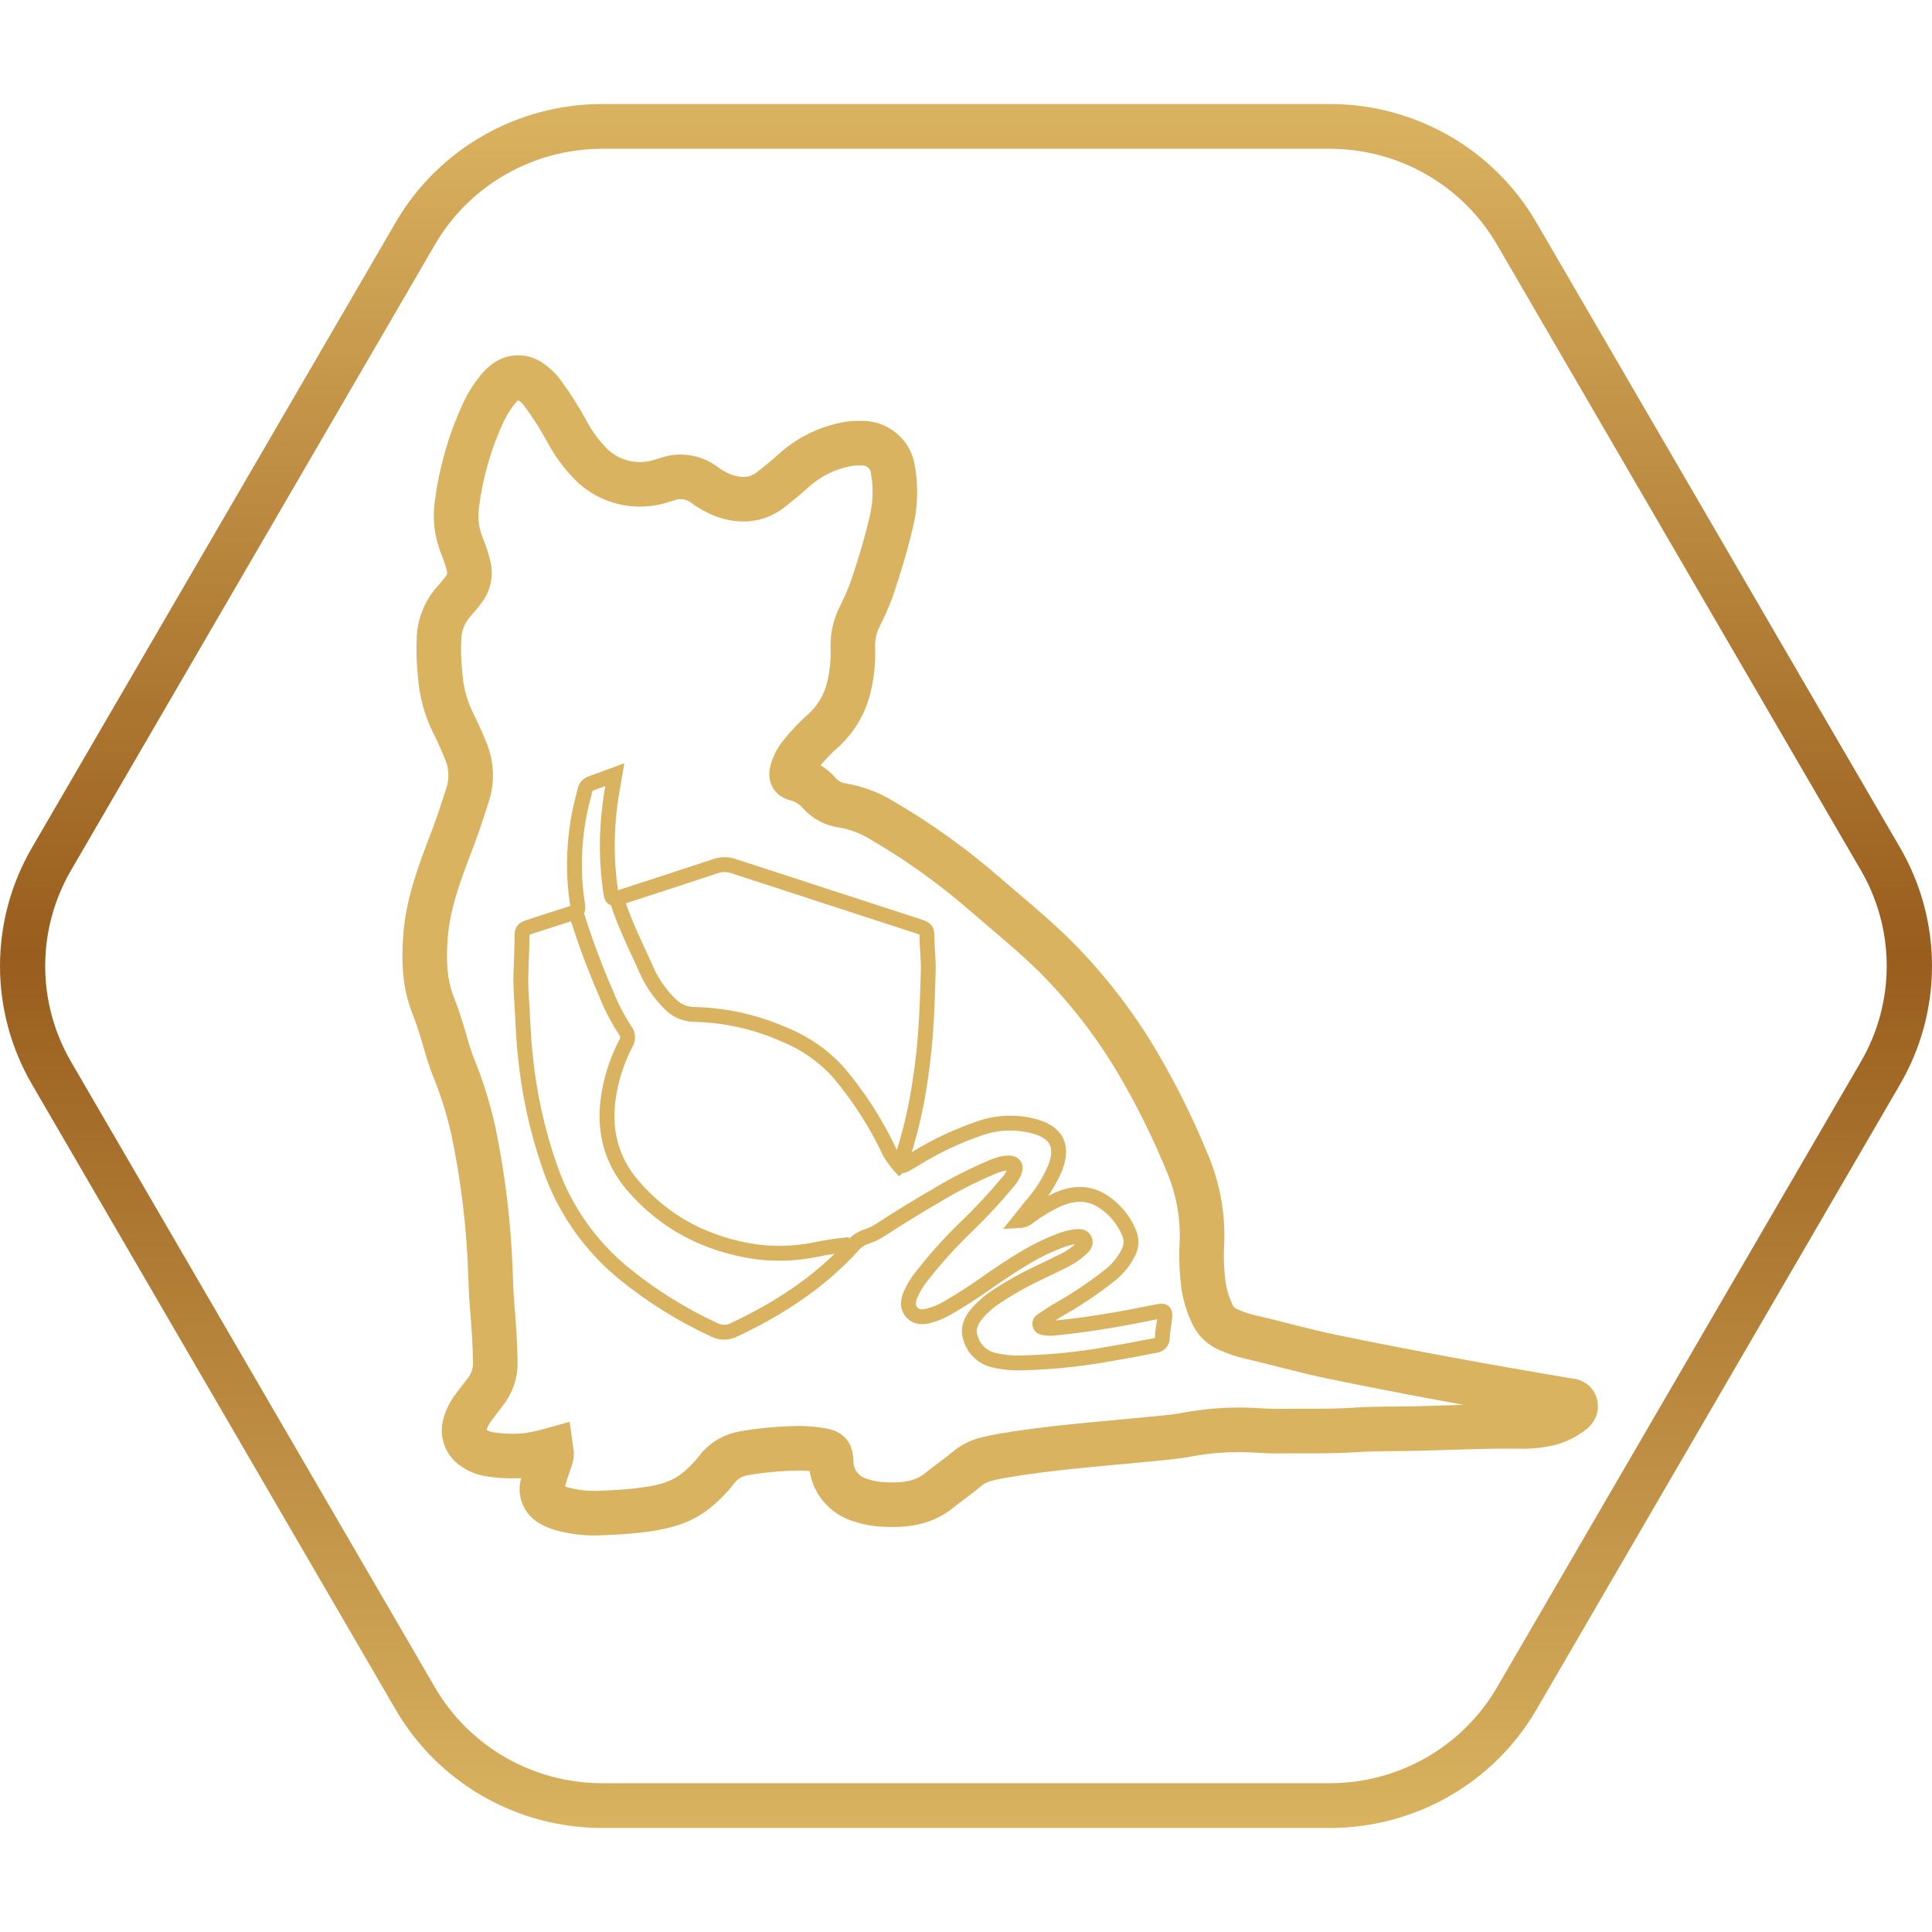
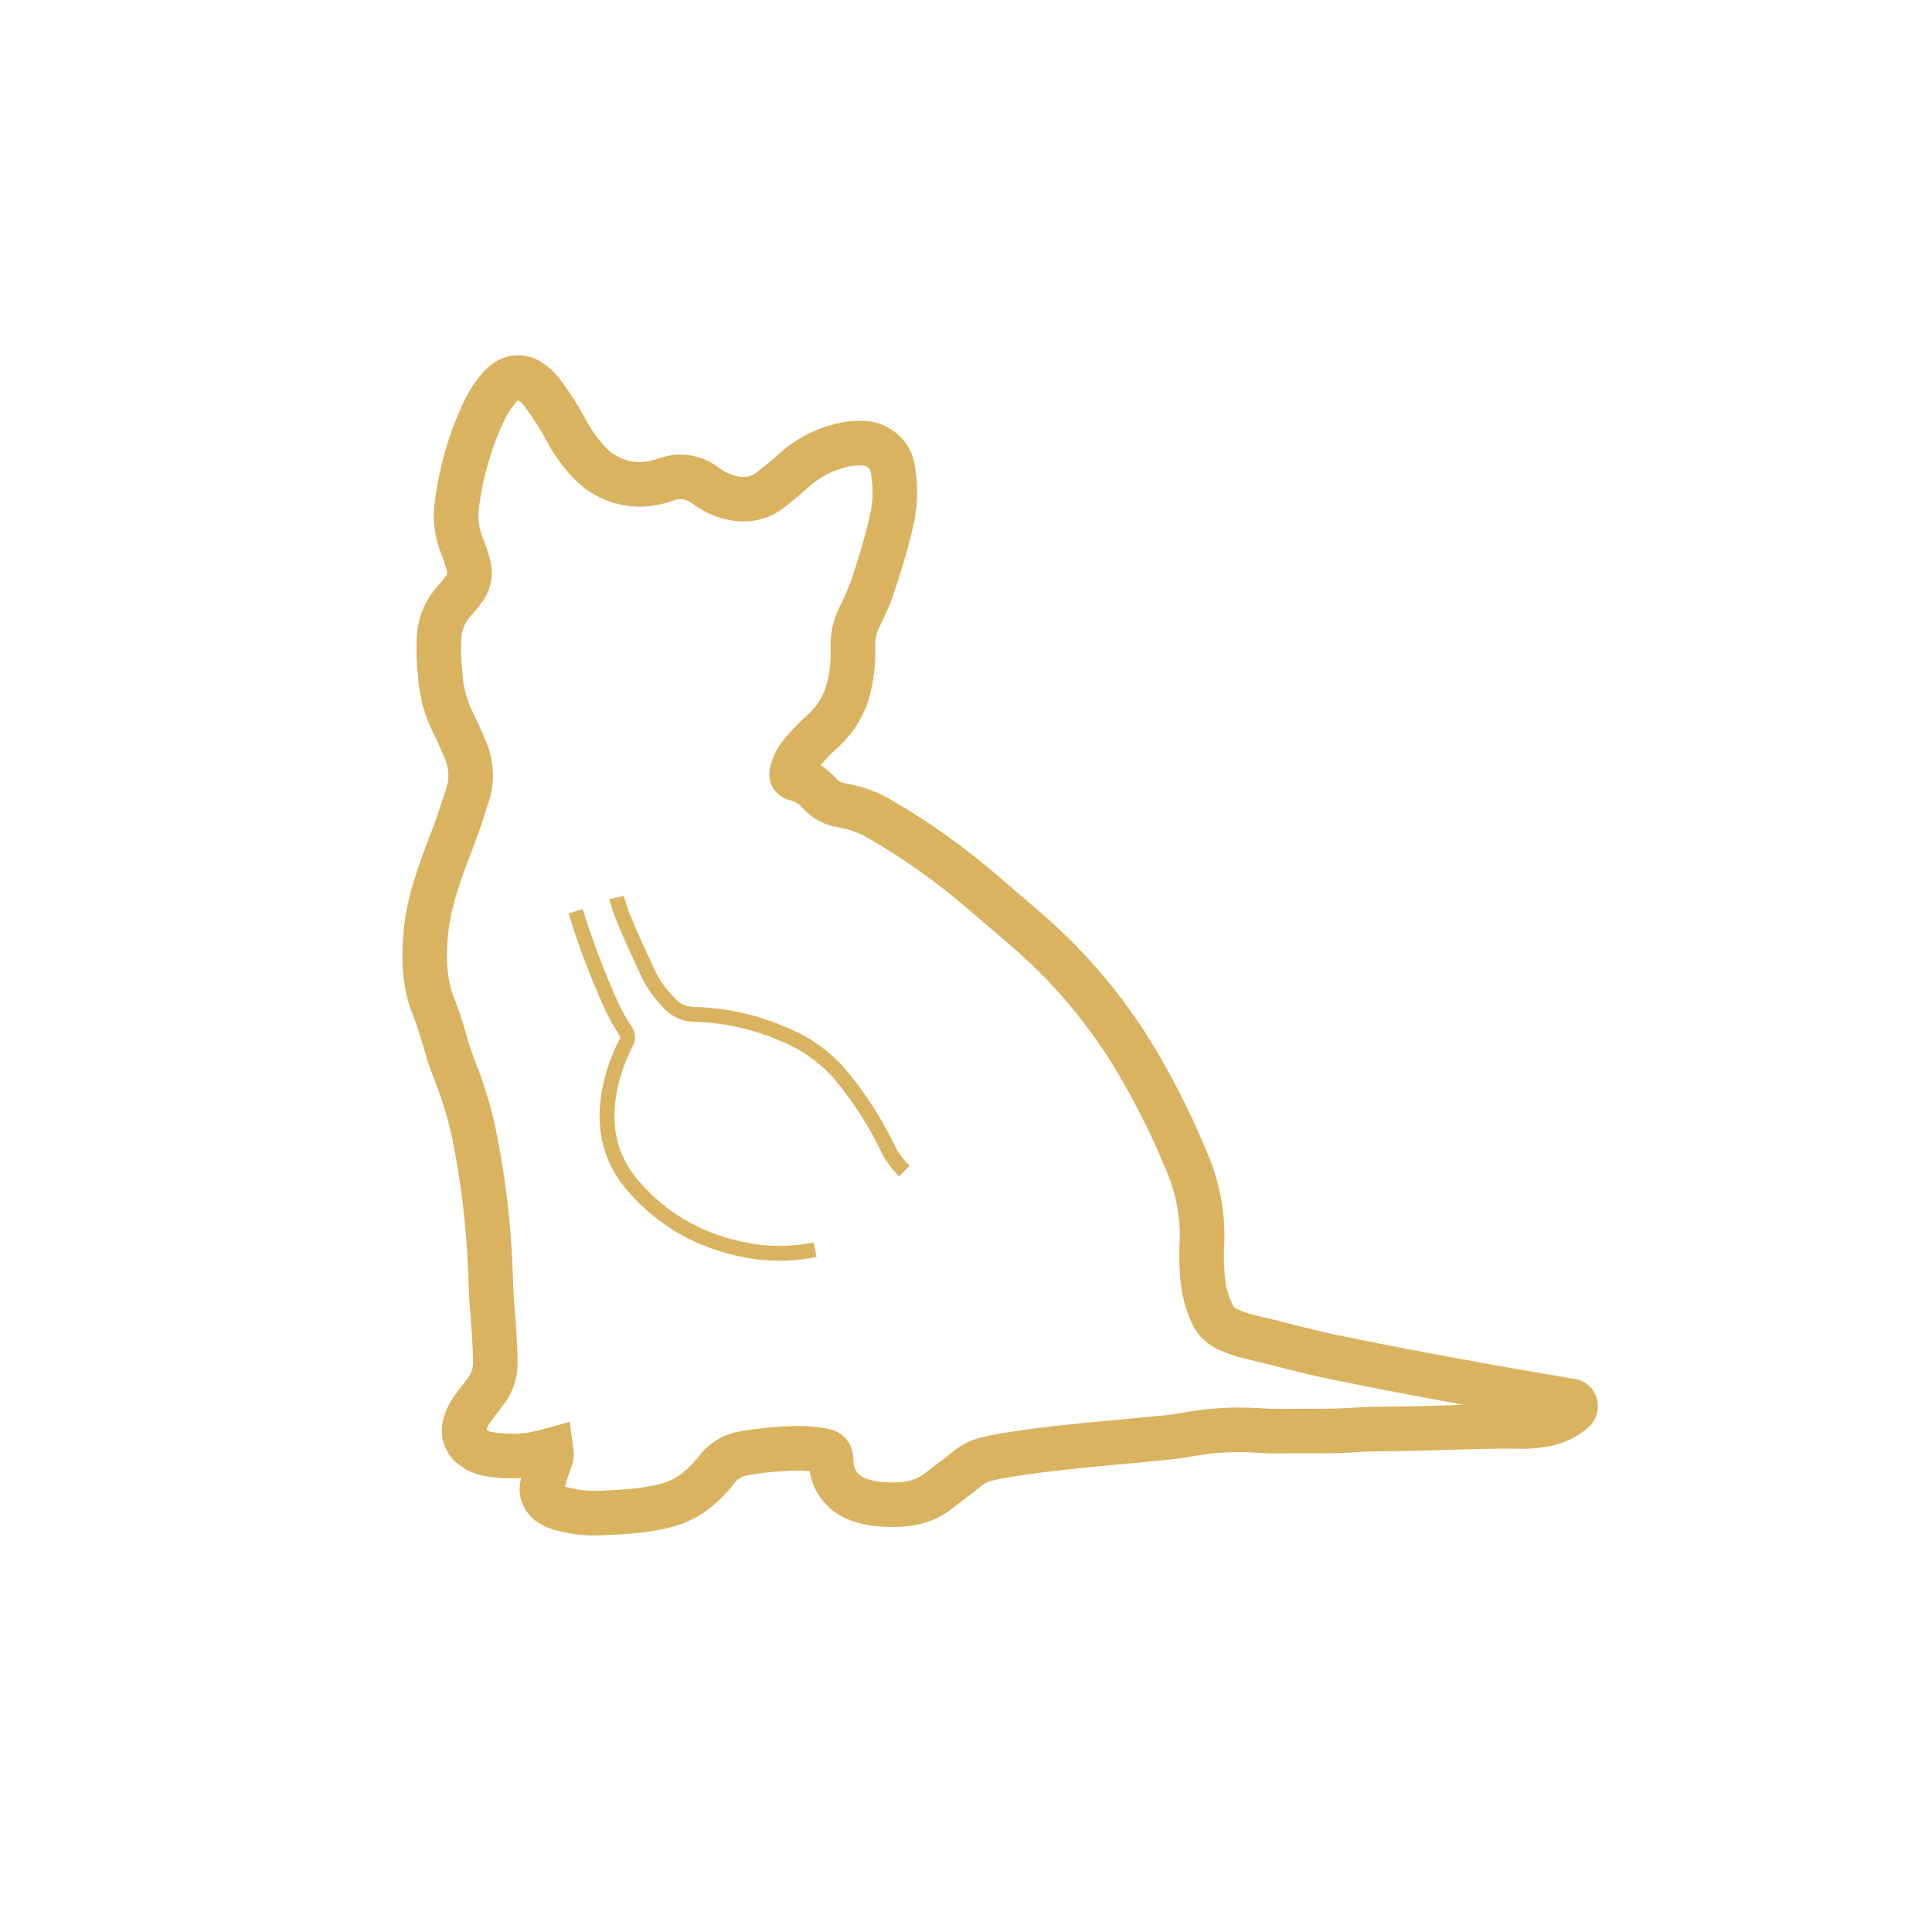
<svg xmlns="http://www.w3.org/2000/svg" width="130" height="130" viewBox="0 0 130 130" fill="none">
-   <path d="M89.503 123H40.495C37.688 122.997 34.931 122.262 32.499 120.87C30.068 119.477 28.047 117.475 26.64 115.064L2.136 72.938C0.736 70.523 0 67.786 0 65C0 62.214 0.736 59.477 2.136 57.062L26.64 14.936C28.047 12.525 30.068 10.523 32.499 9.13C34.931 7.738 37.688 7.003 40.495 7H89.503C92.31 7.002 95.068 7.736 97.5 9.129C99.931 10.522 101.952 12.524 103.359 14.936L127.866 57.062C129.264 59.478 130 62.215 130 65C130 67.785 129.264 70.522 127.866 72.938L103.366 115.064C101.957 117.476 99.936 119.479 97.503 120.871C95.07 122.264 92.311 122.998 89.503 123ZM40.495 10.012C38.222 10.016 35.989 10.612 34.02 11.74C32.052 12.868 30.416 14.489 29.276 16.442L4.772 58.572C3.638 60.527 3.041 62.744 3.041 65C3.041 67.256 3.638 69.473 4.772 71.428L29.276 113.558C30.416 115.511 32.052 117.132 34.02 118.26C35.989 119.388 38.222 119.984 40.495 119.988H89.503C91.776 119.984 94.008 119.388 95.976 118.26C97.944 117.131 99.58 115.51 100.719 113.558L125.223 71.428C126.357 69.473 126.953 67.256 126.953 65C126.953 62.744 126.357 60.527 125.223 58.572L100.719 16.442C99.58 14.49 97.944 12.868 95.976 11.74C94.008 10.612 91.776 10.016 89.503 10.012H40.495Z" fill="url(#paint0_linear_21_5877)" />
  <path d="M37.103 97.573C36.593 97.716 36.076 97.83 35.553 97.914C34.625 98.021 33.686 97.99 32.768 97.822C32.436 97.753 32.123 97.613 31.852 97.412C31.602 97.245 31.413 97.005 31.31 96.726C31.207 96.447 31.197 96.143 31.281 95.858C31.402 95.432 31.604 95.032 31.877 94.68C32.127 94.338 32.395 93.996 32.657 93.655C33.11 93.084 33.347 92.377 33.328 91.653C33.308 90.365 33.221 89.085 33.109 87.804C33.04 86.998 33.026 86.188 32.991 85.382C32.87 82.259 32.489 79.15 31.852 76.088C31.527 74.633 31.081 73.206 30.519 71.822C30.279 71.221 30.098 70.603 29.92 69.984C29.694 69.206 29.457 68.434 29.154 67.675C28.552 66.169 28.51 64.601 28.632 63.006C28.806 60.697 29.642 58.566 30.456 56.431C30.832 55.451 31.152 54.453 31.473 53.449C31.781 52.474 31.726 51.424 31.32 50.484C31.062 49.852 30.787 49.227 30.477 48.619C29.989 47.621 29.698 46.541 29.621 45.436C29.521 44.56 29.497 43.678 29.547 42.799C29.614 41.91 29.981 41.068 30.592 40.408C30.801 40.169 31.01 39.93 31.191 39.677C31.366 39.46 31.489 39.206 31.549 38.934C31.61 38.663 31.606 38.382 31.539 38.113C31.424 37.647 31.275 37.191 31.093 36.746C30.727 35.853 30.607 34.882 30.745 33.929C31.015 31.804 31.61 29.731 32.51 27.78C32.764 27.227 33.087 26.706 33.471 26.23C33.63 26.024 33.819 25.842 34.032 25.69C34.262 25.512 34.545 25.413 34.838 25.406C35.132 25.399 35.419 25.486 35.658 25.652C35.971 25.855 36.247 26.11 36.472 26.404C37.101 27.251 37.668 28.142 38.168 29.068C38.604 29.884 39.16 30.632 39.818 31.288C40.409 31.86 41.147 32.264 41.952 32.459C42.758 32.654 43.602 32.632 44.397 32.395C44.56 32.351 44.72 32.292 44.88 32.245C45.288 32.098 45.725 32.052 46.155 32.112C46.584 32.172 46.992 32.334 47.342 32.586C47.757 32.901 48.215 33.158 48.703 33.348C49.866 33.748 50.952 33.69 51.934 32.894C52.429 32.501 52.923 32.105 53.389 31.678C54.398 30.758 55.651 30.136 57.003 29.884C57.298 29.832 57.598 29.81 57.898 29.82C58.431 29.791 58.955 29.964 59.362 30.302C59.77 30.641 60.029 31.12 60.088 31.64C60.296 32.84 60.246 34.07 59.942 35.251C59.594 36.743 59.138 38.198 58.654 39.65C58.409 40.305 58.126 40.946 57.808 41.569C57.51 42.187 57.365 42.864 57.386 43.547C57.424 44.449 57.335 45.351 57.122 46.228C56.873 47.312 56.306 48.301 55.492 49.074C54.891 49.6 54.338 50.178 53.839 50.798C53.586 51.121 53.402 51.489 53.295 51.881C53.215 52.223 53.275 52.336 53.598 52.414C54.201 52.57 54.739 52.907 55.137 53.377C55.534 53.826 56.084 54.117 56.683 54.197C57.61 54.354 58.498 54.685 59.298 55.171C61.803 56.627 64.16 58.318 66.334 60.219C67.88 61.558 69.468 62.839 70.93 64.277C73.154 66.493 75.076 68.982 76.65 71.682C77.86 73.758 78.926 75.913 79.839 78.131C80.571 79.81 80.927 81.623 80.884 83.449C80.819 84.474 80.852 85.504 80.985 86.523C81.093 87.196 81.298 87.85 81.594 88.466C81.81 88.921 82.193 89.28 82.666 89.471C83.109 89.671 83.569 89.83 84.041 89.945C85.904 90.365 87.739 90.902 89.612 91.288C94.834 92.367 100.092 93.317 105.356 94.208C105.6 94.249 105.934 94.208 106.01 94.529C106.087 94.85 105.812 94.987 105.613 95.141C105.099 95.51 104.502 95.756 103.873 95.858C103.319 95.958 102.757 96 102.195 95.981C99.869 95.947 97.547 96.073 95.231 96.124C93.867 96.155 92.495 96.124 91.133 96.22C89.372 96.336 87.61 96.271 85.852 96.299C85.211 96.299 84.578 96.234 83.944 96.22C82.594 96.178 81.243 96.28 79.916 96.524C78.979 96.708 78.022 96.763 77.075 96.865C73.812 97.183 70.543 97.419 67.326 97.976C67.034 98.027 66.738 98.092 66.449 98.163C65.936 98.278 65.458 98.513 65.056 98.847C64.461 99.349 63.81 99.789 63.204 100.281C62.114 101.169 60.826 101.306 59.493 101.234C58.967 101.215 58.446 101.122 57.947 100.958C57.364 100.798 56.85 100.455 56.485 99.981C56.12 99.507 55.924 98.928 55.928 98.334C55.9 97.798 55.823 97.678 55.294 97.59C54.775 97.495 54.248 97.448 53.72 97.45C52.484 97.468 51.251 97.582 50.033 97.791C49.306 97.916 48.657 98.311 48.219 98.894C47.765 99.48 47.234 100.004 46.639 100.452C45.538 101.255 44.261 101.477 42.945 101.634C42.123 101.729 41.298 101.77 40.48 101.805C39.561 101.857 38.639 101.758 37.754 101.511C37.538 101.449 37.332 101.361 37.137 101.251C36.88 101.13 36.676 100.923 36.561 100.666C36.447 100.41 36.43 100.122 36.514 99.854C36.651 99.319 36.816 98.791 37.009 98.273C37.107 98.053 37.139 97.81 37.103 97.573Z" stroke="#DAB360" stroke-width="3" stroke-miterlimit="10" />
-   <path d="M41.374 52.124L39.759 52.716C39.661 52.749 39.573 52.808 39.504 52.885C39.435 52.963 39.388 53.057 39.367 53.158C39.262 53.559 39.157 53.956 39.066 54.359C38.779 55.678 38.642 57.025 38.656 58.374C38.66 59.142 38.719 59.908 38.835 60.668C38.933 61.312 38.908 61.316 38.313 61.504C37.434 61.779 36.562 62.064 35.676 62.353C35.155 62.527 35.12 62.559 35.123 63.119C35.123 64.39 34.987 65.654 35.078 66.949C35.169 68.244 35.197 69.605 35.337 70.928C35.587 73.554 36.156 76.14 37.032 78.629C37.993 81.369 39.688 83.795 41.934 85.648C43.814 87.186 45.884 88.479 48.093 89.495C48.303 89.598 48.535 89.648 48.768 89.642C49.002 89.636 49.23 89.574 49.434 89.46C52.428 88.05 55.153 86.275 57.39 83.813C57.636 83.527 57.957 83.315 58.318 83.201C58.642 83.099 58.95 82.951 59.232 82.762C60.51 81.933 61.809 81.133 63.129 80.37C64.325 79.655 65.571 79.026 66.859 78.49C67.169 78.351 67.503 78.271 67.843 78.253C68.252 78.253 68.392 78.445 68.259 78.828C68.164 79.073 68.027 79.299 67.853 79.496C66.94 80.595 65.965 81.641 64.933 82.63C63.907 83.625 62.95 84.688 62.068 85.812C61.731 86.217 61.455 86.668 61.249 87.152C61.098 87.56 61.032 87.963 61.361 88.315C61.69 88.667 62.1 88.635 62.52 88.527C62.939 88.414 63.342 88.247 63.718 88.03C64.53 87.559 65.328 87.058 66.099 86.519C67.086 85.822 68.081 85.147 69.121 84.538C69.834 84.115 70.584 83.758 71.362 83.469C71.677 83.344 72.008 83.26 72.346 83.218C72.587 83.194 72.874 83.152 72.99 83.43C73.106 83.709 72.895 83.894 72.713 84.057C72.398 84.346 72.044 84.591 71.663 84.785C71.088 85.07 70.512 85.35 69.933 85.624C68.944 86.087 67.99 86.621 67.079 87.222C66.588 87.538 66.143 87.921 65.759 88.36C65.37 88.823 65.094 89.349 65.286 89.962C65.376 90.329 65.563 90.665 65.828 90.936C66.092 91.207 66.425 91.402 66.792 91.501C67.47 91.67 68.17 91.738 68.868 91.703C70.657 91.654 72.441 91.48 74.205 91.18C75.378 90.985 76.544 90.773 77.707 90.54C77.776 90.537 77.845 90.52 77.909 90.49C77.972 90.461 78.029 90.419 78.076 90.368C78.123 90.316 78.16 90.256 78.183 90.191C78.207 90.125 78.218 90.056 78.214 89.986C78.214 89.638 78.291 89.314 78.333 88.98C78.435 88.148 78.435 88.148 77.633 88.308C75.455 88.75 73.266 89.137 71.05 89.353C70.807 89.389 70.561 89.389 70.318 89.353C70.175 89.321 69.999 89.304 69.968 89.123C69.936 88.942 70.062 88.882 70.171 88.809C70.483 88.597 70.794 88.388 71.117 88.193C72.382 87.485 73.588 86.677 74.723 85.777C75.224 85.376 75.632 84.871 75.917 84.297C76.025 84.098 76.087 83.877 76.099 83.65C76.111 83.424 76.073 83.198 75.987 82.988C75.604 82.039 74.914 81.243 74.026 80.725C73.077 80.196 72.104 80.304 71.141 80.725C70.478 81.043 69.847 81.421 69.254 81.853C69.074 82.02 68.841 82.118 68.595 82.132C68.876 81.784 69.096 81.491 69.324 81.209C70.041 80.411 70.619 79.499 71.032 78.511C71.547 77.077 71.075 76.196 69.6 75.788C68.409 75.465 67.148 75.505 65.98 75.903C64.461 76.415 63.005 77.097 61.641 77.936C61.4 78.079 61.158 78.229 60.913 78.368C60.832 78.417 60.741 78.459 60.654 78.368C60.629 78.339 60.614 78.303 60.609 78.266C60.605 78.228 60.612 78.19 60.629 78.156C60.664 78.031 60.71 77.905 60.748 77.78C61.084 76.726 61.366 75.656 61.592 74.573C61.936 72.827 62.17 71.06 62.292 69.285C62.387 67.976 62.418 66.667 62.461 65.358C62.481 64.595 62.38 63.826 62.373 63.056C62.373 62.545 62.327 62.517 61.827 62.339L61.505 62.235C57.457 60.919 53.408 59.6 49.357 58.28C48.966 58.144 48.54 58.144 48.149 58.28C46.048 58.976 43.926 59.672 41.811 60.351C41.212 60.546 41.163 60.525 41.08 59.923C40.802 57.991 40.793 56.03 41.051 54.095C41.125 53.479 41.248 52.866 41.374 52.124Z" stroke="#DAB360" stroke-miterlimit="10" />
  <path d="M60.853 78.801C60.48 78.43 60.153 78.015 59.88 77.565C58.973 75.619 57.81 73.804 56.422 72.166C55.425 71.059 54.191 70.192 52.811 69.631C50.866 68.764 48.767 68.296 46.638 68.256C46.051 68.231 45.496 67.981 45.089 67.557C44.362 66.844 43.789 65.99 43.404 65.047C42.898 63.926 41.75 61.586 41.492 60.388" stroke="#DAB360" stroke-miterlimit="10" />
-   <path d="M38.733 61.315C39.309 63.196 39.992 65.042 40.779 66.844C41.122 67.714 41.551 68.547 42.061 69.329C42.161 69.451 42.219 69.601 42.229 69.759C42.238 69.916 42.197 70.072 42.113 70.205C41.517 71.351 41.118 72.589 40.931 73.868C40.627 76.079 41.104 78.039 42.583 79.776C44.782 82.328 47.574 83.739 50.854 84.229C52.184 84.401 53.532 84.355 54.846 84.09C55.615 83.929 56.391 83.813 57.173 83.742" stroke="#DAB360" stroke-miterlimit="10" />
+   <path d="M38.733 61.315C39.309 63.196 39.992 65.042 40.779 66.844C41.122 67.714 41.551 68.547 42.061 69.329C42.161 69.451 42.219 69.601 42.229 69.759C42.238 69.916 42.197 70.072 42.113 70.205C41.517 71.351 41.118 72.589 40.931 73.868C40.627 76.079 41.104 78.039 42.583 79.776C44.782 82.328 47.574 83.739 50.854 84.229C52.184 84.401 53.532 84.355 54.846 84.09" stroke="#DAB360" stroke-miterlimit="10" />
  <defs>
    <linearGradient id="paint0_linear_21_5877" x1="65" y1="7" x2="65" y2="123" gradientUnits="userSpaceOnUse">
      <stop stop-color="#DAB360" />
      <stop offset="0.493" stop-color="#995D1D" />
      <stop offset="1" stop-color="#D9B360" />
    </linearGradient>
  </defs>
</svg>